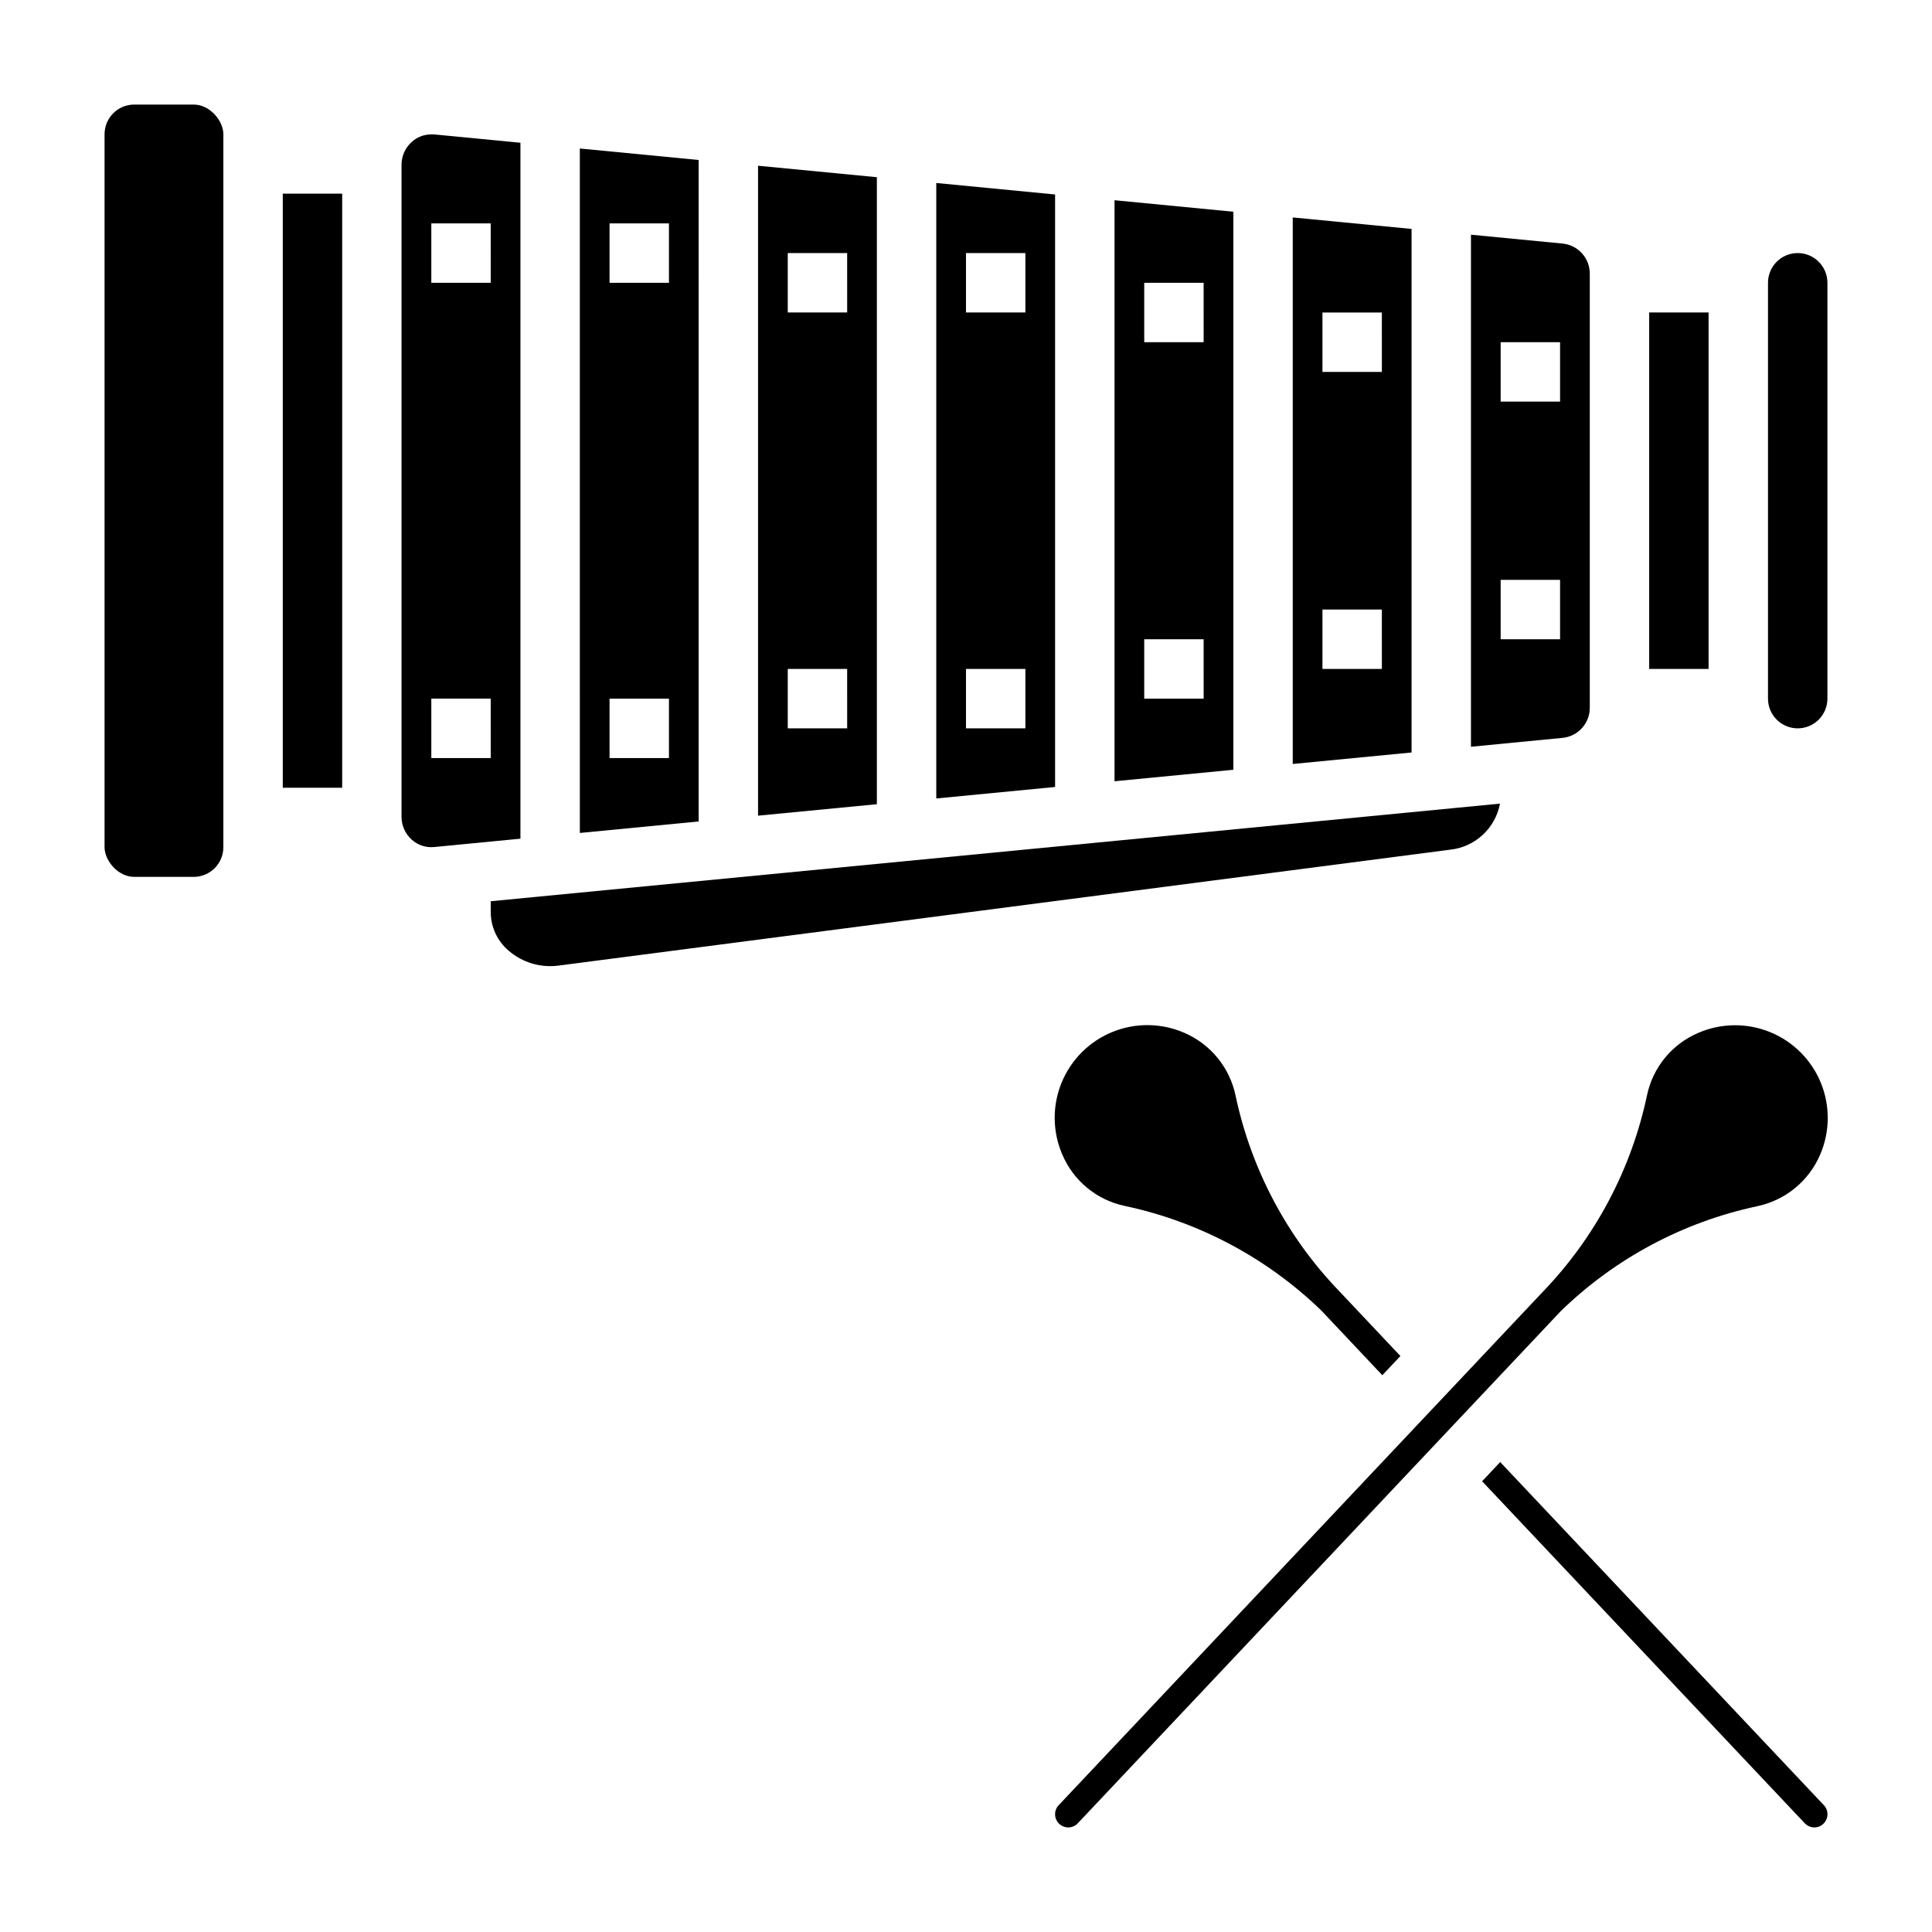
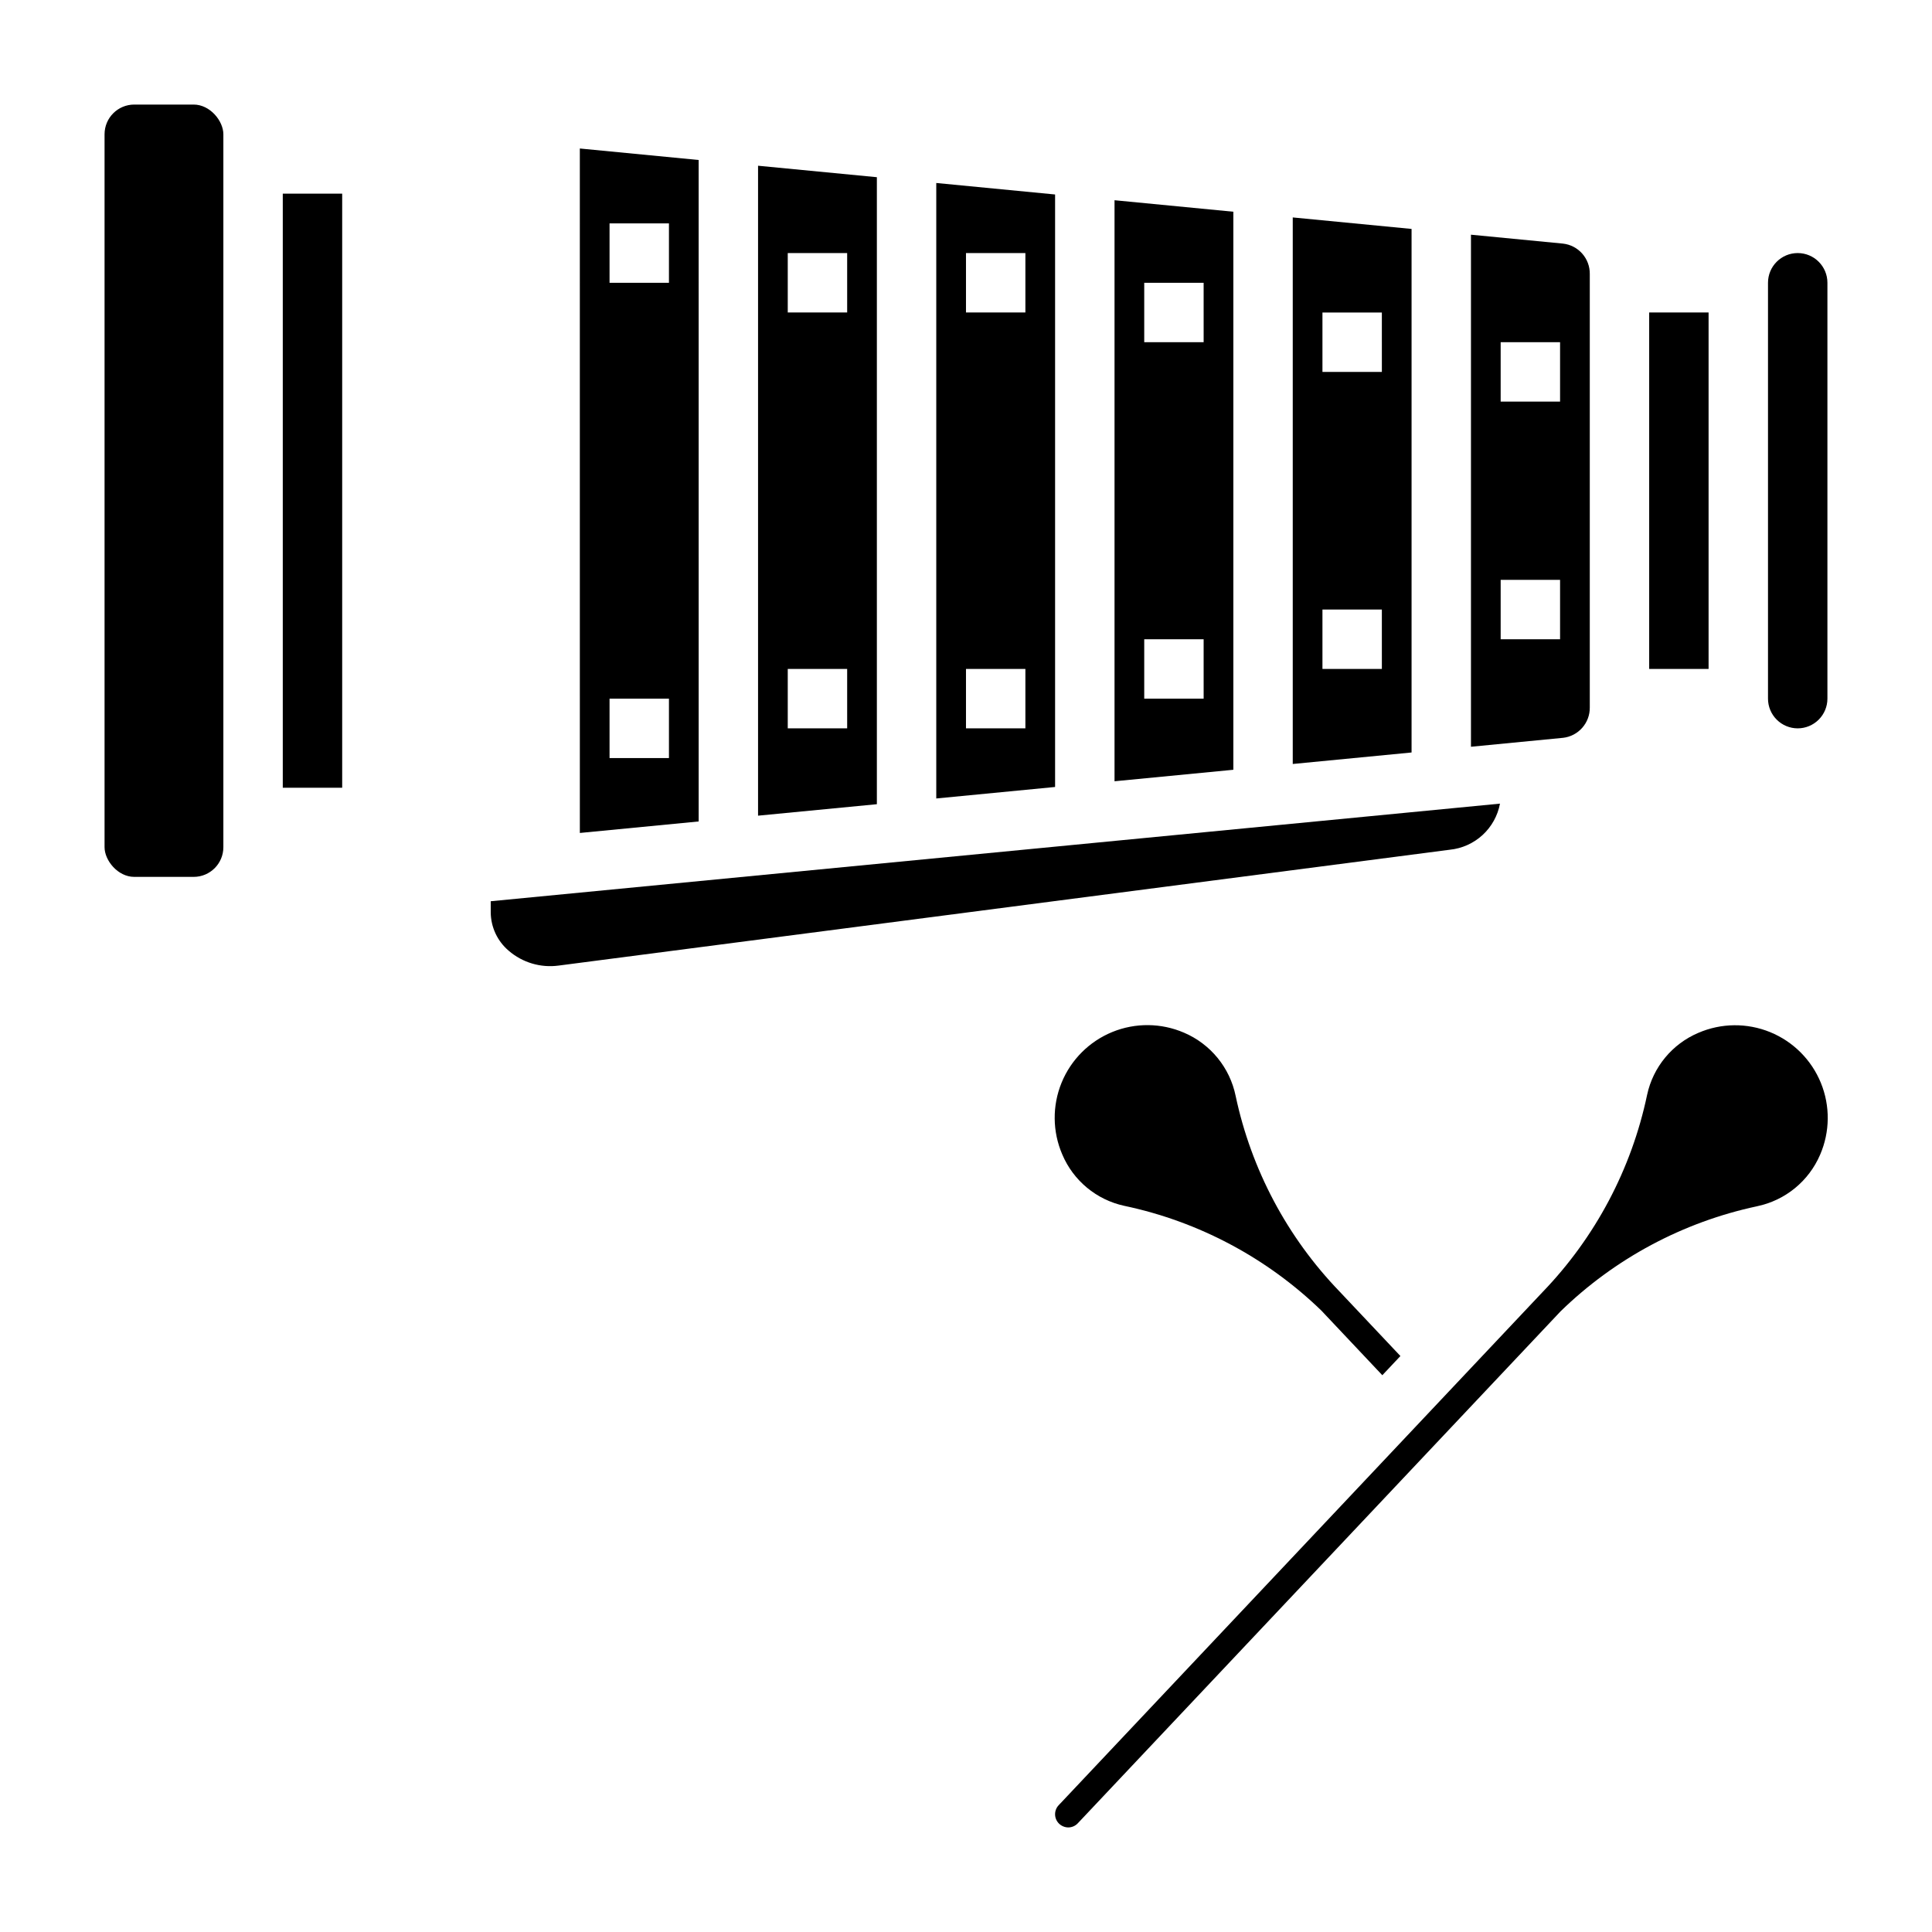
<svg xmlns="http://www.w3.org/2000/svg" fill="#000000" width="800px" height="800px" version="1.1" viewBox="144 144 512 512">
  <g>
    <path d="m179.58 171.71h15.742c4.348 0 7.871 4.348 7.871 7.871v188.93c0 4.348-3.523 7.871-7.871 7.871h-15.742c-4.348 0-7.871-4.348-7.871-7.871v-188.93c0-4.348 3.523-7.871 7.871-7.871z" />
    <path d="m218.94 195.32h15.742v157.44h-15.742z" />
    <path d="m376.38 190.96-31.488-3.039v172.24l31.488-3.039zm-7.871 146.06h-15.746v-15.746h15.742zm0-110.21-15.746-0.004v-15.742h15.742z" />
    <path d="m329.15 186.4-31.488-3.047 0.004 181.39 31.488-3.047zm-7.871 158.5h-15.742v-15.746h15.742zm0-125.95h-15.742v-15.742h15.742z" />
    <path d="m470.85 200.11-31.488-3.047v153.98l31.488-3.047zm-7.871 129.04h-15.746v-15.742h15.742zm0-94.465-15.746 0.004v-15.746h15.742z" />
    <path d="m518.08 204.67-31.488-3.047v144.84l31.488-3.047zm-7.871 116.61h-15.746v-15.742h15.742zm0-78.719h-15.746v-15.746h15.742z" />
    <path d="m541.51 356.97-267.46 25.867v2.945c0.027 3.922 1.766 7.637 4.762 10.172 3.641 3.141 8.453 4.574 13.219 3.934l236.16-30.699c3.242-0.324 6.293-1.688 8.695-3.891 2.398-2.203 4.023-5.125 4.625-8.328z" />
    <path d="m581.05 226.81h15.742v94.465h-15.742z" />
    <path d="m565.31 331.46v-114.82c0.066-4.137-3.027-7.644-7.141-8.086l-24.348-2.356v135.7l24.348-2.363v0.004c4.109-0.445 7.203-3.945 7.141-8.078zm-7.875-18.051h-15.742v-15.742h15.742zm0-62.977h-15.742v-15.742h15.742z" />
    <path d="m423.61 195.54-31.488-3.047v163.11l31.488-3.047zm-7.871 141.48h-15.742v-15.746h15.742zm0-110.21-15.742-0.004v-15.742h15.742z" />
    <path d="m620.41 337.02c2.09 0 4.09-0.832 5.566-2.309 1.477-1.473 2.309-3.477 2.309-5.566v-110.21c0-4.348-3.527-7.871-7.875-7.871-4.348 0-7.871 3.523-7.871 7.871v110.21c0 2.09 0.828 4.094 2.305 5.566 1.477 1.477 3.481 2.309 5.566 2.309z" />
-     <path d="m281.92 181.83-22.883-2.211h-0.789c-1.914 0-3.758 0.723-5.164 2.023-1.723 1.555-2.699 3.773-2.676 6.094v172.66c-0.023 2.32 0.953 4.539 2.676 6.094 1.605 1.469 3.762 2.191 5.93 1.984l22.906-2.215zm-7.871 163.06h-15.746v-15.746h15.742zm0-125.95h-15.746v-15.742h15.742z" />
    <path d="m609.59 463.68c7.492-1.543 13.758-6.656 16.77-13.691 2.613-6.055 2.684-12.91 0.188-19.016-2.492-6.106-7.34-10.953-13.445-13.449-6.109-2.492-12.961-2.426-19.02 0.191-6.938 2.941-12.008 9.078-13.586 16.445-4.141 19.68-13.75 37.797-27.719 52.27l-128.21 135.96c-1.309 1.371-1.277 3.539 0.07 4.875 0.668 0.656 1.566 1.023 2.504 1.023 0.945-0.016 1.844-0.414 2.488-1.105l127.95-135.68c14.367-13.988 32.398-23.633 52.008-27.82z" />
-     <path d="m627.34 622.39-85.773-90.93-4.793 5.086 85.504 90.637c0.668 0.688 1.578 1.086 2.535 1.105 0.918 0 1.801-0.367 2.449-1.016 1.348-1.336 1.383-3.504 0.078-4.883z" />
    <path d="m457.79 417.68c-6.055-2.617-12.906-2.684-19.016-0.191-6.106 2.496-10.953 7.34-13.449 13.449-2.492 6.106-2.426 12.961 0.191 19.016 2.938 6.938 9.066 12.012 16.43 13.605 19.672 4.148 37.773 13.77 52.223 27.754l16.16 17.137 4.793-5.086-16.191-17.168c-13.82-14.34-23.336-32.273-27.473-51.758-1.531-7.488-6.641-13.75-13.668-16.758z" />
  </g>
</svg>